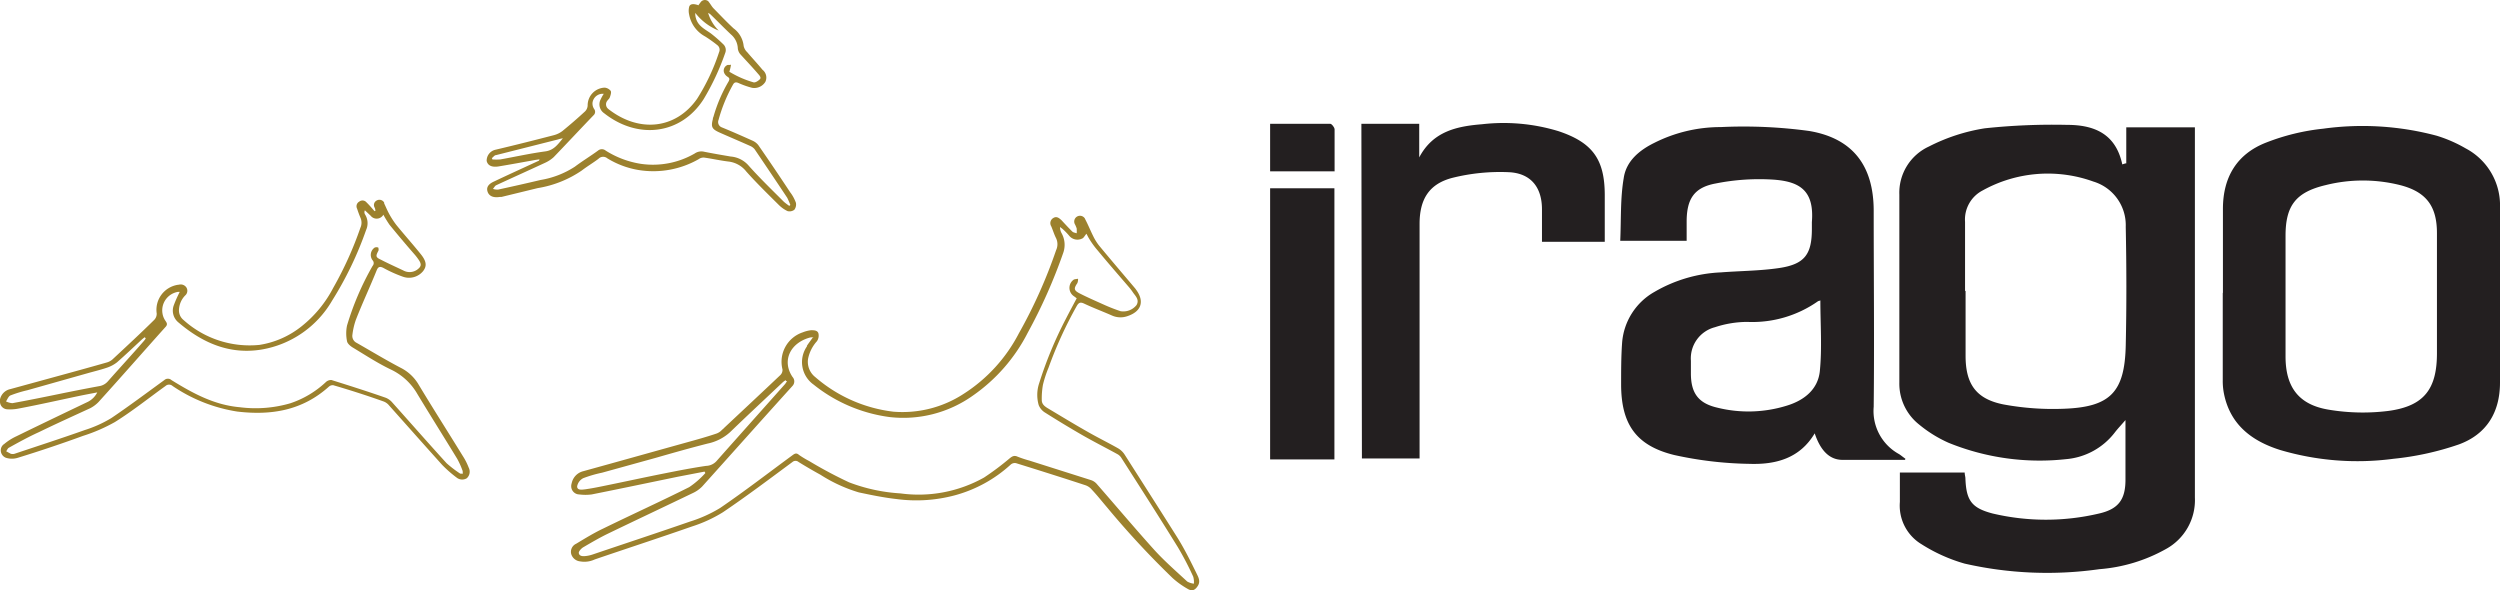
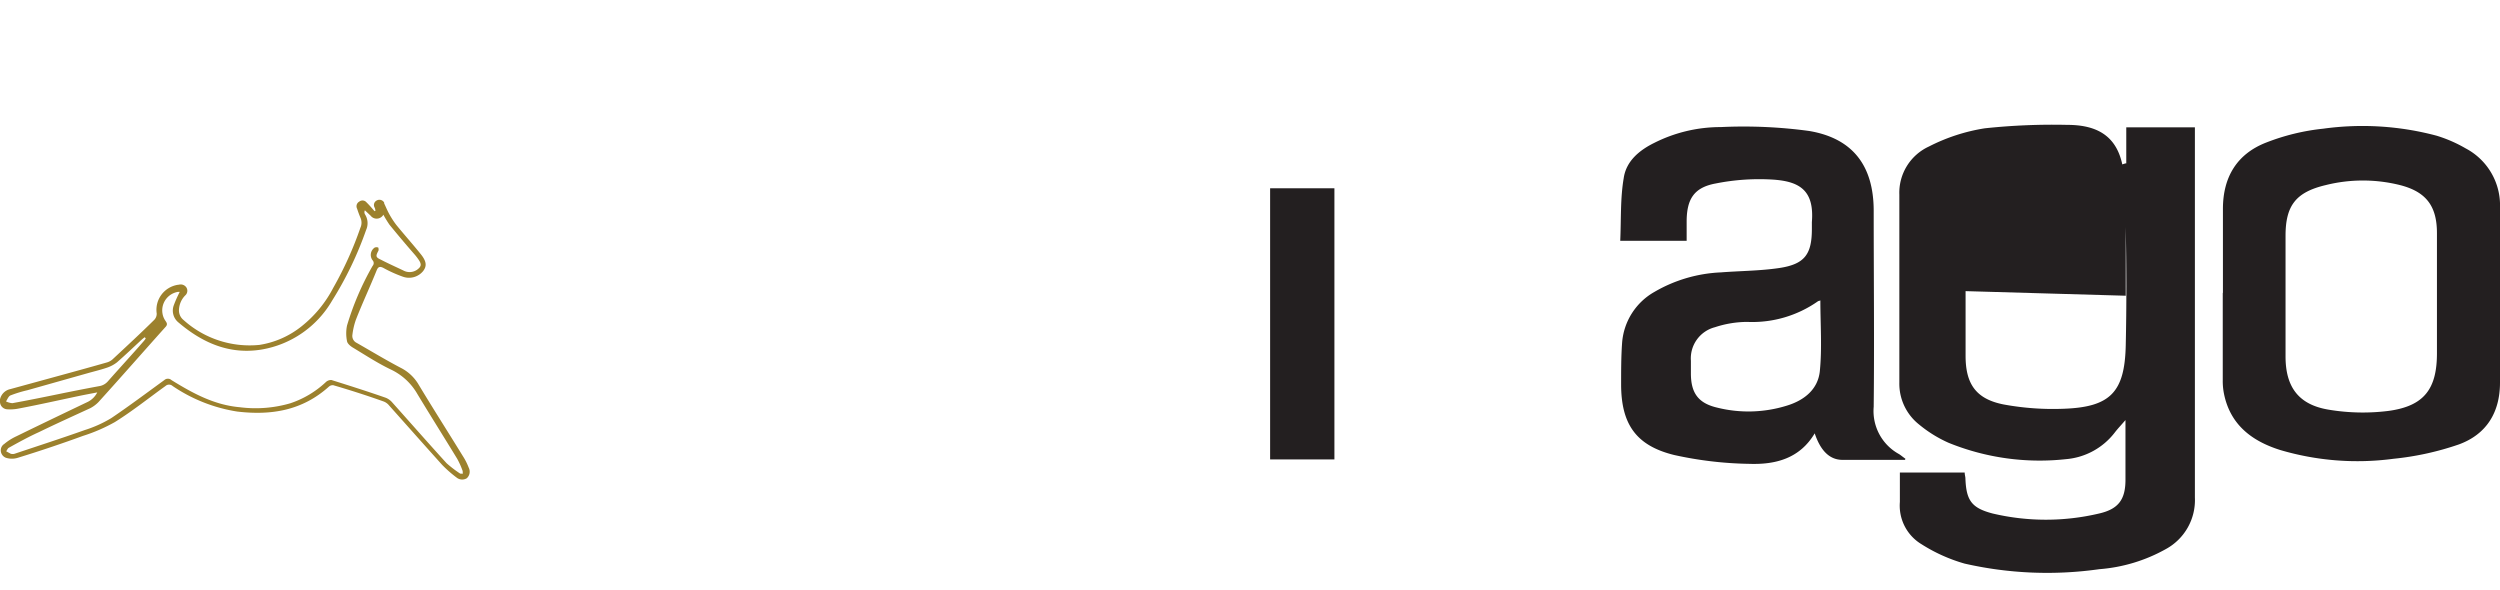
<svg xmlns="http://www.w3.org/2000/svg" viewBox="0 0 282.69 66.74">
  <defs>
    <style>.cls-1{fill:#231f20;}.cls-2{fill:#9c812d;}</style>
  </defs>
  <title>Recurso 1</title>
  <g id="Capa_2" data-name="Capa 2">
    <g id="Capa_1-2" data-name="Capa 1">
      <g id="Capa_1-2-2" data-name="Capa 1-2">
        <g id="Capa_2-2" data-name="Capa 2-2">
          <g id="Layer_1" data-name="Layer 1">
-             <path class="cls-1" d="M240.43,18.48V14.4h7.76V56.27a6.3,6.3,0,0,1-3.29,5.82,18.23,18.23,0,0,1-7.51,2.27,42,42,0,0,1-15.24-.63,18.56,18.56,0,0,1-4.87-2.19,5.09,5.09,0,0,1-2.45-4.78V53.43h7.33c0,.25.07.44.08.64.09,2.51.68,3.37,3.1,4a26.16,26.16,0,0,0,12,0c2.2-.5,3-1.58,3-3.82V47.5c-.57.66-.9,1-1.22,1.42a7.77,7.77,0,0,1-5.51,3,27.35,27.35,0,0,1-13.27-1.85A14.33,14.33,0,0,1,217,48a5.89,5.89,0,0,1-2.23-4.73V22a5.75,5.75,0,0,1,3.34-5.43,21,21,0,0,1,6.31-2.06,72.5,72.5,0,0,1,9.32-.39c3.06,0,5.5,1,6.24,4.47l.34-.11M222.26,32.92h0v7.31c0,3.19,1.18,4.9,4.33,5.51a30.8,30.8,0,0,0,6.78.48c5.26-.19,6.88-1.88,7-7.14.1-4.48.09-9,0-13.43a5.15,5.15,0,0,0-3.66-5.12,15.18,15.18,0,0,0-12.51,1,3.7,3.7,0,0,0-2,3.56v7.79" />
+             <path class="cls-1" d="M240.43,18.48V14.4h7.76V56.27a6.3,6.3,0,0,1-3.29,5.82,18.23,18.23,0,0,1-7.51,2.27,42,42,0,0,1-15.24-.63,18.56,18.56,0,0,1-4.87-2.19,5.09,5.09,0,0,1-2.45-4.78V53.43h7.33c0,.25.07.44.08.64.09,2.51.68,3.37,3.1,4a26.16,26.16,0,0,0,12,0c2.2-.5,3-1.58,3-3.82V47.5c-.57.66-.9,1-1.22,1.42a7.77,7.77,0,0,1-5.51,3,27.35,27.35,0,0,1-13.27-1.85A14.33,14.33,0,0,1,217,48a5.89,5.89,0,0,1-2.23-4.73V22a5.75,5.75,0,0,1,3.34-5.43,21,21,0,0,1,6.31-2.06,72.5,72.5,0,0,1,9.32-.39c3.06,0,5.5,1,6.24,4.47l.34-.11M222.26,32.92h0v7.31c0,3.19,1.18,4.9,4.33,5.51a30.8,30.8,0,0,0,6.78.48c5.26-.19,6.88-1.88,7-7.14.1-4.48.09-9,0-13.43v7.79" />
            <path class="cls-1" d="M215.41,52h-7.06c-1.44,0-2.48-1-3.15-3-1.69,2.85-4.44,3.55-7.37,3.45a42.1,42.1,0,0,1-8.52-1c-4.36-1.07-6-3.55-6-8,0-1.56,0-3.12.11-4.67A7.23,7.23,0,0,1,187.09,33a16.29,16.29,0,0,1,7.51-2.2c2.19-.17,4.4-.17,6.57-.49,2.89-.43,3.71-1.54,3.71-4.43v-.76c.28-3.49-1.28-4.57-4.24-4.8a25.14,25.14,0,0,0-6.65.43c-2.44.45-3.26,1.77-3.27,4.28v2.2h-7.51c.11-2.41,0-4.77.39-7.07.27-1.93,1.75-3.16,3.45-4a16.65,16.65,0,0,1,7.52-1.79,54.84,54.84,0,0,1,10,.44c5,.84,7.29,4,7.3,9,0,7.4.08,14.79,0,22.19a5.55,5.55,0,0,0,2.87,5.35c.16.1.3.22.72.53M205.79,34a.62.62,0,0,0-.23.07,12.91,12.91,0,0,1-8,2.33,11.82,11.82,0,0,0-3.64.6,3.64,3.64,0,0,0-2.72,3.79v1.43c0,2.22.83,3.38,3,3.88a14.59,14.59,0,0,0,7.81-.22c2-.6,3.56-1.85,3.77-3.92.26-2.62.06-5.29.06-8" />
            <path class="cls-1" d="M251.36,33.08V23.62c0-3.59,1.58-6.21,4.89-7.5a24.71,24.71,0,0,1,6.46-1.57,32.48,32.48,0,0,1,12.83.8,15.6,15.6,0,0,1,3.27,1.43,7.27,7.27,0,0,1,3.88,6.7V43.25c0,3.38-1.52,5.85-4.64,7a32.68,32.68,0,0,1-7.43,1.63,30.77,30.77,0,0,1-12.8-1c-3.17-1-5.63-2.84-6.34-6.35a7.3,7.3,0,0,1-.14-1.54V33.16m24.22.14V26.36c0-3.05-1.21-4.67-4.17-5.43a17.34,17.34,0,0,0-8.41,0c-3.37.8-4.54,2.31-4.54,5.73V40.31c0,3.42,1.45,5.42,4.79,6a23.33,23.33,0,0,0,6.88.15c4-.55,5.45-2.48,5.45-6.51V33.22" />
-             <path class="cls-1" d="M153.94,14h6.54v3.8c1.55-2.94,4.23-3.52,7.09-3.75a21.28,21.28,0,0,1,8.65.78c3.88,1.29,5.24,3.21,5.24,7.25v5.26h-7.1V23.67c0-2.51-1.28-4.1-3.79-4.2a22.32,22.32,0,0,0-6.26.62c-2.7.67-3.79,2.42-3.79,5.23V51.84H154Z" />
            <rect class="cls-1" x="143.62" y="21.29" width="7.27" height="30.66" />
-             <path class="cls-1" d="M150.93,19.37h-7.31V14h6.8c.17,0,.48.4.49.62v4.74" />
-             <path class="cls-2" d="M79.7,53.32l-3.07.59c-3.24.67-6.48,1.35-9.73,2a5.47,5.47,0,0,1-1.4,0,.93.93,0,0,1-.91-.95v-.05h0a1.36,1.36,0,0,1,.06-.29,1.76,1.76,0,0,1,1.27-1.33c3.92-1.08,7.83-2.18,11.75-3.27,1.12-.31,2.24-.62,3.36-1a1.56,1.56,0,0,0,.45-.26c2.25-2.11,4.51-4.22,6.75-6.34a.8.8,0,0,0,.25-.65,3.51,3.51,0,0,1,2.29-4.19,3.74,3.74,0,0,1,.93-.24c.35,0,.75,0,.85.38a1.12,1.12,0,0,1-.18.87,4.17,4.17,0,0,0-1,2,2.2,2.2,0,0,0,.83,2.06,16.43,16.43,0,0,0,8.81,3.9,12.63,12.63,0,0,0,7.93-2,17.84,17.84,0,0,0,6.27-6.86,56.11,56.11,0,0,0,4.21-9.4,1.59,1.59,0,0,0,0-1.35c-.22-.43-.36-.9-.55-1.35a.67.67,0,0,1,.22-.93h0c.39-.25.67,0,.93.23.41.44.81.88,1.24,1.3.11.11.33.13.49.19a4.86,4.86,0,0,0,0-.54,3.38,3.38,0,0,0-.18-.44.65.65,0,0,1,1.1-.7h0l.06.13c.32.61.58,1.26.89,1.88a5.85,5.85,0,0,0,.66,1.06c1.34,1.62,2.7,3.21,4.06,4.82.06.07.11.15.17.23.91,1.28.54,2.4-1,2.92a2.36,2.36,0,0,1-1.79-.07c-1-.44-2.09-.85-3.11-1.33-.43-.21-.63-.13-.85.25a46.05,46.05,0,0,0-3.2,7,12.8,12.8,0,0,0-.63,1.93,9,9,0,0,0-.13,1.72c0,.47.34.72.69.93,1.51.9,3,1.81,4.54,2.68,1.12.64,2.28,1.21,3.41,1.85a2.21,2.21,0,0,1,.74.72c2,3.14,4,6.27,6,9.44.79,1.28,1.46,2.63,2.13,4,.2.41.46.87.14,1.38s-.66.64-1.13.36a9.6,9.6,0,0,1-1.72-1.23,98.41,98.41,0,0,1-7.42-8c-.58-.68-1.13-1.38-1.72-2a1.62,1.62,0,0,0-.69-.49c-2.62-.86-5.25-1.69-7.89-2.51a.7.7,0,0,0-.59.16A15.23,15.23,0,0,1,108,56a16.86,16.86,0,0,1-6.63.43c-1.43-.16-2.84-.45-4.25-.75a17,17,0,0,1-4.35-2c-.84-.46-1.66-.94-2.47-1.44a.53.53,0,0,0-.69,0c-2.61,1.93-5.18,3.87-7.86,5.68a15.63,15.63,0,0,1-3.5,1.61c-3.66,1.28-7.34,2.48-11,3.73a2.76,2.76,0,0,1-1.65.22,1.18,1.18,0,0,1-1-.8,1,1,0,0,1,.54-1.19c1-.6,2-1.22,3.08-1.73,3.23-1.58,6.51-3.07,9.72-4.68a9.85,9.85,0,0,0,1.82-1.59l-.15-.27M92,38.16a1.21,1.21,0,0,0-.38,0c-2.28.6-3.24,2.65-2,4.47a.74.74,0,0,1,0,1h0C86.19,47.42,82.81,51.22,79.41,55a3.54,3.54,0,0,1-1,.72c-3.24,1.56-6.49,3.09-9.72,4.65-.94.46-1.86,1-2.75,1.52-.23.14-.53.48-.49.66.07.37.49.36.82.32a3.78,3.78,0,0,0,.74-.17c3.66-1.24,7.34-2.45,11-3.72a15.25,15.25,0,0,0,3.42-1.54c2.8-1.91,5.5-4,8.23-6,.24-.17.42-.24.69,0a10.5,10.5,0,0,0,1.16.7,48.68,48.68,0,0,0,4.5,2.4,19.54,19.54,0,0,0,5.8,1.25A15.14,15.14,0,0,0,111.27,54a31.3,31.3,0,0,0,2.86-2.14c.29-.24.53-.41.94-.22a12.18,12.18,0,0,0,1.33.44l7,2.22a1.49,1.49,0,0,1,.65.46c2.17,2.48,4.29,5,6.5,7.45,1.15,1.26,2.45,2.39,3.7,3.55A2,2,0,0,0,135,66a2.28,2.28,0,0,0-.07-.78,34.1,34.1,0,0,0-1.74-3.34c-2.1-3.4-4.26-6.77-6.42-10.15a1.26,1.26,0,0,0-.46-.4c-1.33-.73-2.68-1.41-4-2.17s-2.77-1.64-4.13-2.5a1.75,1.75,0,0,1-.73-.86,4.19,4.19,0,0,1,.06-2.48,44.89,44.89,0,0,1,3-7.24c.4-.78.82-1.56,1.24-2.35l-.28-.21a1.14,1.14,0,0,1-.37-1.57h0a1.2,1.2,0,0,1,.26-.29c.12-.11.36-.1.54-.14a1.08,1.08,0,0,1-.08.5c-.41.6-.4.81.23,1.14.87.45,1.77.84,2.66,1.24a20.26,20.26,0,0,0,2,.79,1.91,1.91,0,0,0,1.8-.69c.35-.59-.09-1-.37-1.39a6.72,6.72,0,0,0-.56-.73c-1.16-1.35-2.33-2.69-3.46-4.06a9.58,9.58,0,0,1-1-1.39c-.1-.16-.18-.34-.27-.5-.2.23-.31.49-.5.55a1.2,1.2,0,0,1-1.44-.31,7.37,7.37,0,0,0-.78-.8l-.27-.2a1.49,1.49,0,0,0,.17.68,2.71,2.71,0,0,1,.19,2.26,59.74,59.74,0,0,1-4,9A19.38,19.38,0,0,1,110,44.74a13.57,13.57,0,0,1-9.4,2.42A17.35,17.35,0,0,1,92,43.49a3.12,3.12,0,0,1-.75-4.33.09.09,0,0,1,0-.07c.19-.29.4-.56.64-.9m-3,4.9-.06-.1a2.83,2.83,0,0,0-.28.2c-2,1.89-4,3.75-6,5.68A5.39,5.39,0,0,1,80,50.16c-2,.51-4,1.08-5.92,1.63l-6,1.66a14.07,14.07,0,0,0-2.13.62,1.3,1.3,0,0,0-.69.93c0,.47.56.37.91.33.64-.09,1.27-.21,1.9-.34,2.37-.48,4.74-1,7.11-1.47,1.55-.31,3.1-.61,4.66-.84A1.65,1.65,0,0,0,81,52.16c2.58-2.91,5.18-5.82,7.77-8.73.08-.1.15-.22.23-.33" />
            <path class="cls-2" d="M42.44,23.76a.8.8,0,0,0-.09-.31.57.57,0,0,1,.25-.78h0a.61.61,0,0,1,.84.24h0V23c.18.38.34.77.54,1.14a9.76,9.76,0,0,0,.83,1.29c.91,1.12,1.87,2.19,2.77,3.31.66.82.7,1.35.26,1.92a2.06,2.06,0,0,1-2.28.63,14.77,14.77,0,0,1-2.22-1c-.42-.21-.59-.09-.74.26-.74,1.84-1.61,3.69-2.36,5.61a8,8,0,0,0-.39,1.68.87.87,0,0,0,.48.93c1.65.94,3.28,1.93,5,2.83a4.89,4.89,0,0,1,2,1.88c1.63,2.71,3.34,5.38,5,8.08A6.94,6.94,0,0,1,53,52.88a1,1,0,0,1-.22,1.2A1,1,0,0,1,51.63,54,13.72,13.72,0,0,1,50,52.57c-2-2.22-4-4.48-6-6.72a1.46,1.46,0,0,0-.64-.46q-2.82-1-5.67-1.83a.65.65,0,0,0-.5.16c-3,2.7-6.5,3.27-10.35,2.82a17.92,17.92,0,0,1-7.32-2.89.6.6,0,0,0-.81,0C16.83,45,15,46.47,13,47.72a19.05,19.05,0,0,1-3.62,1.57C7,50.16,4.5,51,2,51.77a2.25,2.25,0,0,1-1.31,0,.9.9,0,0,1-.56-1.12.83.83,0,0,1,.34-.44,6.28,6.28,0,0,1,1.39-.88c2.68-1.31,5.37-2.6,8.07-3.89A2.41,2.41,0,0,0,11,44.37c-.77.15-1.43.27-2.09.41-2.29.48-4.58,1-6.87,1.43a4.85,4.85,0,0,1-1.26.07A.86.86,0,0,1,0,45.39a.88.88,0,0,1,0-.23A1.51,1.51,0,0,1,1.16,44L7,42.4c1.71-.47,3.43-.94,5.13-1.43a1.63,1.63,0,0,0,.59-.33c1.59-1.48,3.17-2.94,4.73-4.48a1,1,0,0,0,.27-.71,2.86,2.86,0,0,1,2.42-3.25h.06a.77.77,0,0,1,.89.33.7.7,0,0,1-.15.88,2.45,2.45,0,0,0-.7,1.58,1.39,1.39,0,0,0,.52,1.2A11.16,11.16,0,0,0,29.33,39a10.09,10.09,0,0,0,4.78-2.11,13.49,13.49,0,0,0,3.57-4.34,40.24,40.24,0,0,0,3.07-6.79,1.38,1.38,0,0,0,0-1.16c-.14-.33-.26-.66-.37-1a.6.6,0,0,1,.24-.8.59.59,0,0,1,.82.08h0c.32.31.61.65.91,1l.13-.08M20.37,33h-.22a2.12,2.12,0,0,0-1.78,2.42,2,2,0,0,0,.32.83c.16.24.32.43,0,.75-2.52,2.81-5,5.65-7.55,8.46a3.64,3.64,0,0,1-.92.69c-1.93.89-3.88,1.77-5.81,2.71C3.26,49.38,2.13,50,1,50.63c-.13.07-.2.26-.3.4l.52.28a.79.79,0,0,0,.43,0C4.3,50.42,7,49.55,9.58,48.63a13.71,13.71,0,0,0,3-1.35c2-1.35,4-2.85,6-4.3a.6.6,0,0,1,.81,0c2.4,1.48,4.83,2.82,7.75,3.07a14,14,0,0,0,5.69-.45,10.87,10.87,0,0,0,4-2.38.87.87,0,0,1,.65-.25c2,.63,4.09,1.29,6.12,2a1.86,1.86,0,0,1,.73.51c2.06,2.3,4.09,4.62,6.17,6.9A13.06,13.06,0,0,0,52,53.53c.07.06.21,0,.31.06a1,1,0,0,0,0-.35,9.24,9.24,0,0,0-.61-1.36c-1.49-2.44-3-4.84-4.49-7.3a6.8,6.8,0,0,0-3-2.79c-1.51-.72-2.92-1.65-4.35-2.51-.26-.16-.58-.44-.62-.7a4.4,4.4,0,0,1,0-1.77,31.86,31.86,0,0,1,2.89-6.74.47.47,0,0,0,0-.64h0A1,1,0,0,1,42.36,28h0a.51.51,0,0,1,.42,0s.07.27,0,.37c-.31.59-.31.72.3,1,.83.43,1.68.81,2.52,1.21a1.48,1.48,0,0,0,1.59-.1c.42-.32.49-.55.22-1a6.26,6.26,0,0,0-.49-.66c-1-1.14-1.94-2.26-2.88-3.41a13.12,13.12,0,0,1-.69-1.13.87.87,0,0,1-1.17.34h0a.87.87,0,0,1-.27-.23l-.65-.61a.49.49,0,0,0,0,.44A1.86,1.86,0,0,1,41.4,26a39.55,39.55,0,0,1-3.85,8,11.43,11.43,0,0,1-8,5.53c-3.64.59-6.71-.79-9.42-3.11a1.72,1.72,0,0,1-.49-1.87,13.6,13.6,0,0,1,.74-1.65m-3.87,5.4-.14-.17c-.12.09-.24.18-.35.28-.93.86-1.84,1.73-2.79,2.56a3.79,3.79,0,0,1-1.12.6c-.73.25-1.49.43-2.23.64l-6.8,1.92a13.75,13.75,0,0,0-1.89.58c-.23.09-.35.44-.51.68a2,2,0,0,0,.72.2c1.7-.31,3.39-.65,5.09-1s3.12-.63,4.69-.92a1.64,1.64,0,0,0,1-.53c1.35-1.53,2.71-3,4.07-4.56a2,2,0,0,0,.24-.33" />
-             <path class="cls-2" d="M79,.55l.22-.29A.59.59,0,0,1,80,.08h0a.46.46,0,0,1,.17.17c.17.21.3.46.48.66.76.77,1.5,1.56,2.29,2.29a2.82,2.82,0,0,1,1.15,2,1.37,1.37,0,0,0,.4.7c.56.66,1.16,1.3,1.74,2a1.11,1.11,0,0,1,.31,1.36,1.47,1.47,0,0,1-1.5.67,9.52,9.52,0,0,1-1.55-.55c-.27-.11-.45-.09-.6.18a17.45,17.45,0,0,0-1.64,4,.64.64,0,0,0,.34.83h0c1.18.48,2.35,1,3.51,1.52a1.72,1.72,0,0,1,.64.49q1.83,2.64,3.61,5.34A4.44,4.44,0,0,1,90,22.93a1,1,0,0,1-.18.79.89.89,0,0,1-.77.15,3.56,3.56,0,0,1-1-.71c-1.24-1.23-2.49-2.45-3.65-3.75a3,3,0,0,0-2-1.14c-.93-.11-1.85-.32-2.77-.45A.93.93,0,0,0,79,18a10.34,10.34,0,0,1-6.82,1.22,9.76,9.76,0,0,1-3.51-1.32.73.73,0,0,0-1,.06c-.61.46-1.27.85-1.87,1.31a12.31,12.31,0,0,1-5,2l-4.1,1h-.19c-.7.11-1.18-.08-1.36-.55s0-.88.72-1.2c1.66-.79,3.34-1.55,5-2.32,0,0,.1,0,.13-.18l-.44.06c-1.39.25-2.79.51-4.19.74-.78.12-1.23-.12-1.34-.63a1.27,1.27,0,0,1,1-1.26c2.21-.52,4.42-1.08,6.62-1.65a2.75,2.75,0,0,0,.94-.46c.87-.71,1.73-1.45,2.56-2.22a1,1,0,0,0,.3-.69,2,2,0,0,1,1.93-2,1,1,0,0,1,.67.36c.1.15,0,.47-.08.7s-.19.26-.27.39a.65.65,0,0,0,.05.93h0l.07.06c3.42,2.66,7.56,2.29,10-1.17A23.32,23.32,0,0,0,81.31,5.9a.65.65,0,0,0-.18-.78,14.9,14.9,0,0,0-1.4-1,3.53,3.53,0,0,1-1.81-2.5,1.84,1.84,0,0,1,0-.81C78,.43,78.39.38,79,.6M89.2,23.31l.17-.13c-.1-.27-.22-.54-.35-.81-1.22-1.84-2.46-3.68-3.7-5.51a1.36,1.36,0,0,0-.5-.36c-1.14-.51-2.3-1-3.45-1.51-.86-.39-1-.62-.76-1.53a.48.48,0,0,1,.06-.24,17,17,0,0,1,1.71-4c.14-.26.13-.39-.11-.54a1,1,0,0,1-.36-.39.68.68,0,0,1,.29-.91h0c.11-.08.31,0,.46-.07a4.43,4.43,0,0,1-.19.8,11.28,11.28,0,0,0,2.73,1.2c.21.06.55-.17.73-.36s-.08-.45-.22-.61c-.64-.75-1.32-1.46-2-2.21a1.24,1.24,0,0,1-.28-.63,2.19,2.19,0,0,0-.77-1.6c-.79-.74-1.55-1.53-2.34-2.29a1.28,1.28,0,0,0-.25-.15,4.73,4.73,0,0,0,1.2,2,6.32,6.32,0,0,1-2.65-2,1.68,1.68,0,0,0,.07.59c.24.89,1,1.24,1.68,1.72A16.21,16.21,0,0,1,81.78,5,.89.89,0,0,1,82,6a27.87,27.87,0,0,1-2.44,5.22c-2.56,4-7.42,4.6-11.25,1.58a1.21,1.21,0,0,1-.39-1.56,4.82,4.82,0,0,1,.35-.63,1.16,1.16,0,0,0-1.27,1v0a1.12,1.12,0,0,0,.18.71.52.52,0,0,1-.06.71h0c-1.51,1.57-3,3.17-4.51,4.74a3.82,3.82,0,0,1-1,.65c-1.83.85-3.66,1.67-5.49,2.52-.16.07-.25.28-.38.42a1.6,1.6,0,0,0,.58.08c1.61-.35,3.21-.71,4.81-1.09A10.13,10.13,0,0,0,65,18.85c.85-.64,1.76-1.19,2.62-1.82a.68.68,0,0,1,.87,0,10.44,10.44,0,0,0,4,1.5,9.43,9.43,0,0,0,6.06-1.17,1.33,1.33,0,0,1,1.08-.2c1,.2,2,.37,3,.54a3,3,0,0,1,2,1c1.27,1.43,2.64,2.75,4,4.11.21.18.44.35.67.51m-33.7-5.5.08.21a6.46,6.46,0,0,0,.88,0c1.69-.3,3.38-.68,5.09-.91,1-.13,1.45-.83,2-1.48a3.5,3.5,0,0,0-.56.13l-7,1.77c-.17,0-.31.22-.46.33" />
          </g>
        </g>
      </g>
    </g>
  </g>
</svg>